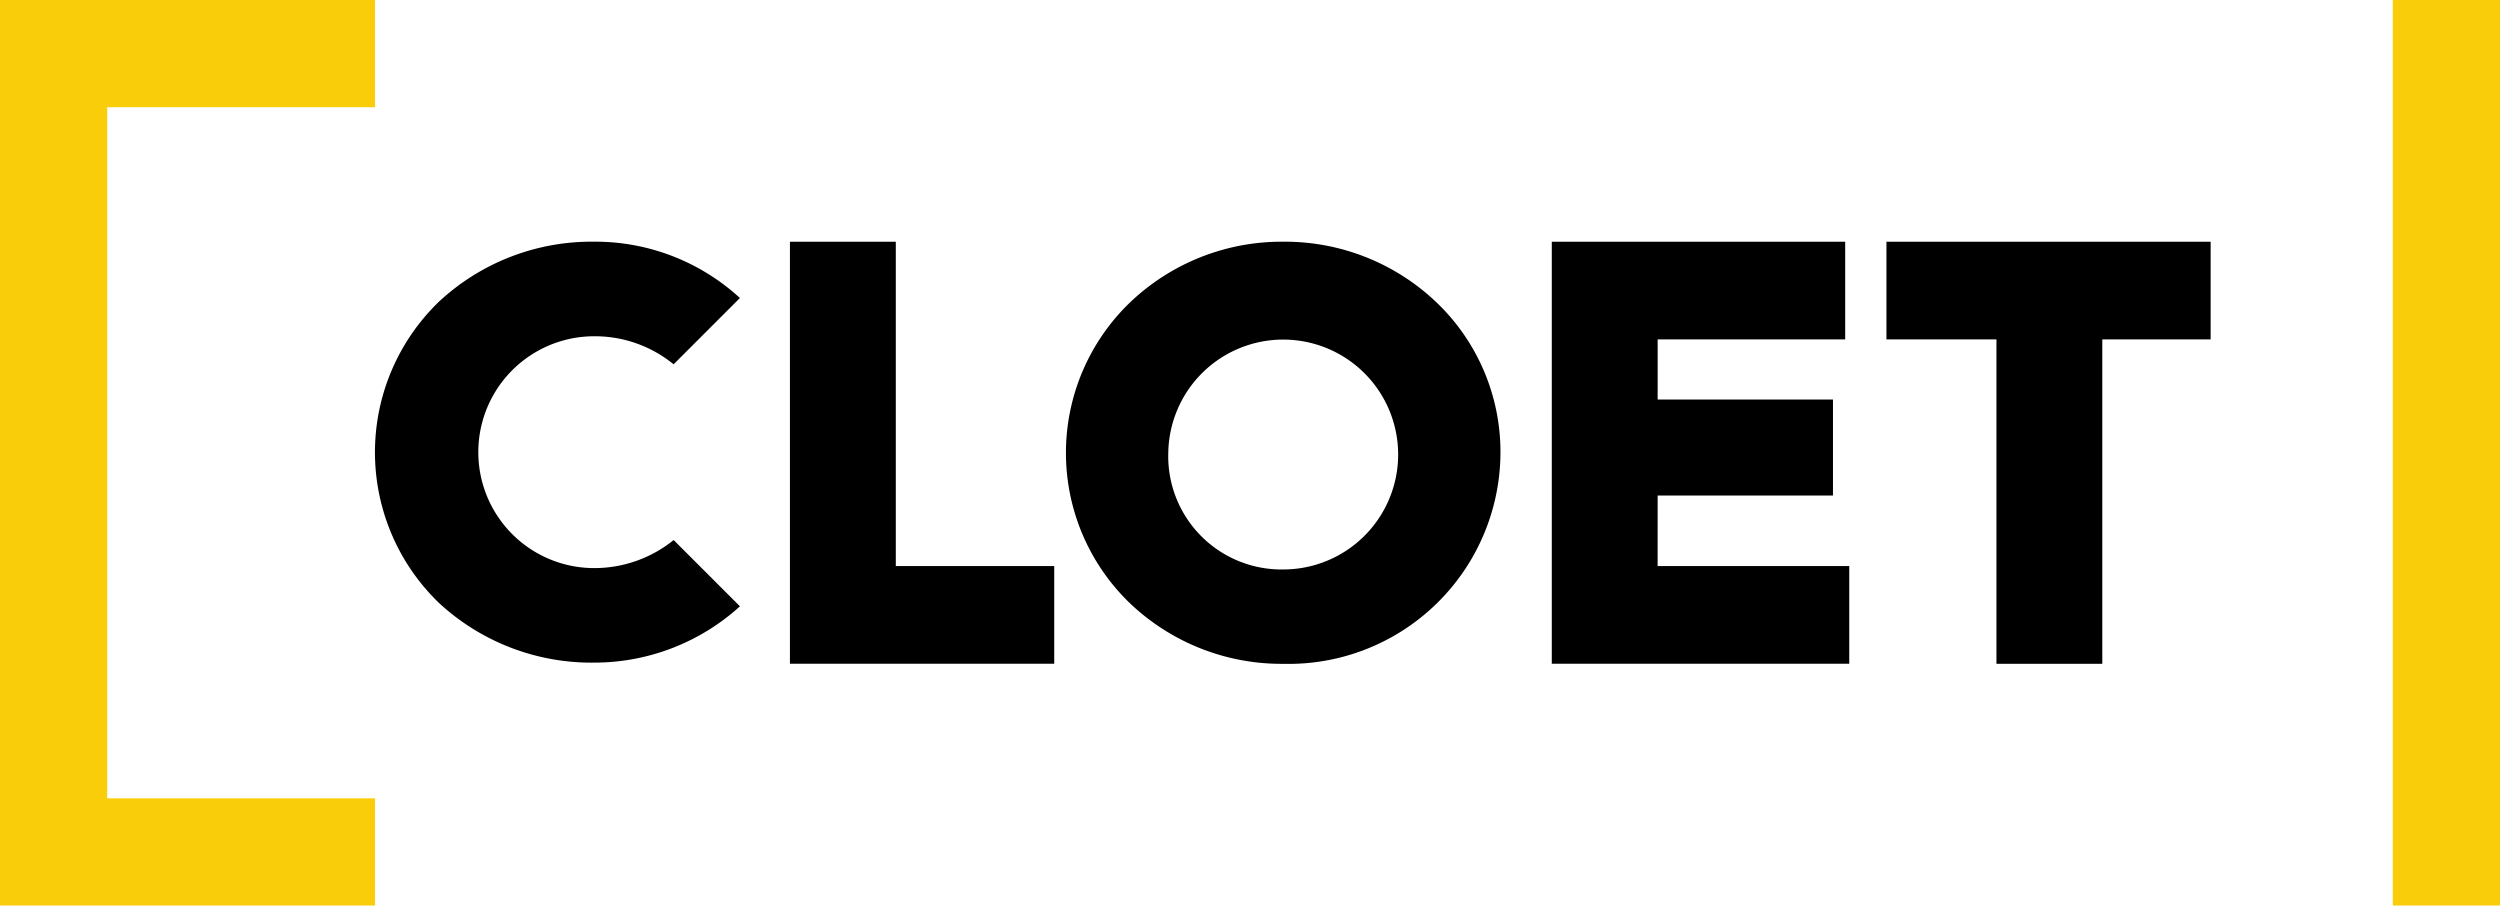
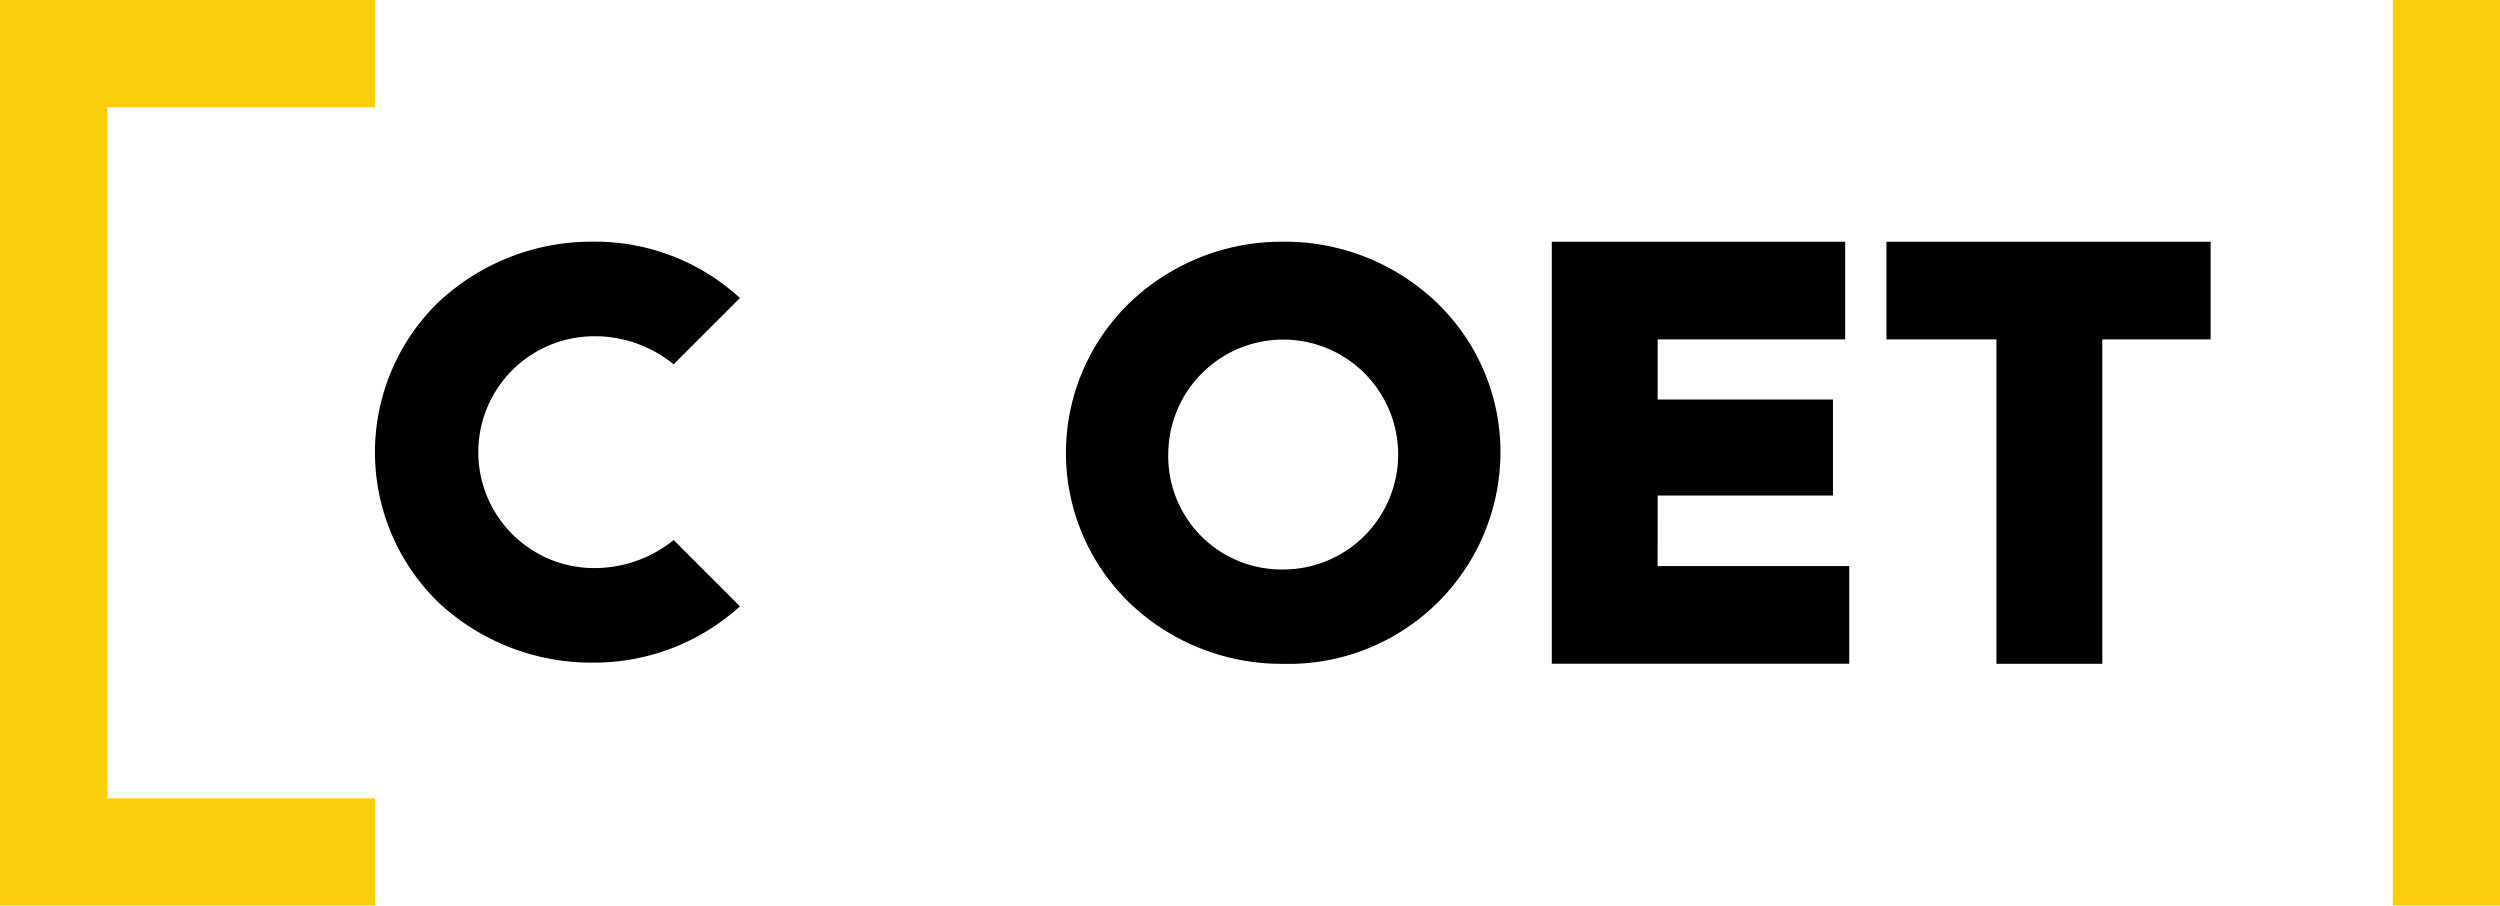
<svg xmlns="http://www.w3.org/2000/svg" width="111.364" height="40.338" viewBox="0 0 111.364 40.338">
  <g id="Group_4" data-name="Group 4" transform="translate(-92.513 -178.675)">
    <g id="Group_1" data-name="Group 1" transform="translate(92.513 178.675)">
      <path id="Path_1" data-name="Path 1" d="M109.22,219.013H92.513V178.675H109.22v4.776H97.289v30.787H109.22Z" transform="translate(-92.513 -178.675)" fill="#facd0a" />
      <rect id="Rectangle_2" data-name="Rectangle 2" width="4.776" height="40.338" transform="translate(106.589)" fill="#facd0a" />
    </g>
    <g id="Group_3" data-name="Group 3" transform="translate(109.218 189.442)">
-       <path id="Path_2" data-name="Path 2" d="M304.78,242.182h-4.716v18.8h11.773v-4.352H304.78Z" transform="translate(-281.581 -242.182)" />
      <path id="Path_3" data-name="Path 3" d="M382.263,242.182a9.78,9.78,0,0,0-6.844,2.725,9.294,9.294,0,0,0,0,13.364,9.789,9.789,0,0,0,6.844,2.715,9.441,9.441,0,0,0,9.678-9.4,9.216,9.216,0,0,0-2.824-6.677A9.78,9.78,0,0,0,382.263,242.182Zm0,14.6a5.044,5.044,0,0,1-5.119-5.195,5.12,5.12,0,1,1,5.119,5.195Z" transform="translate(-341.807 -242.182)" />
      <path id="Path_4" data-name="Path 4" d="M504.955,253.488h7.81v-4.275h-7.81v-2.679h8.354v-4.352h-13.07v18.8h13.251v-4.352h-8.536Z" transform="translate(-447.819 -242.182)" />
      <path id="Path_5" data-name="Path 5" d="M588.164,242.182v4.352h4.9v14.451h4.715V246.535h4.826v-4.352Z" transform="translate(-520.836 -242.182)" />
      <g id="Group_2" data-name="Group 2" transform="translate(0 0)">
        <path id="Path_6" data-name="Path 6" d="M200.81,256.721a5.163,5.163,0,1,1,0-10.327,5.547,5.547,0,0,1,3.537,1.249l2.953-2.953a9.529,9.529,0,0,0-6.489-2.509,9.981,9.981,0,0,0-6.9,2.656,9.32,9.32,0,0,0,0,13.452,10,10,0,0,0,6.9,2.643,9.659,9.659,0,0,0,6.49-2.508l-2.953-2.953A5.618,5.618,0,0,1,200.81,256.721Z" transform="translate(-191.045 -242.182)" />
      </g>
    </g>
  </g>
</svg>